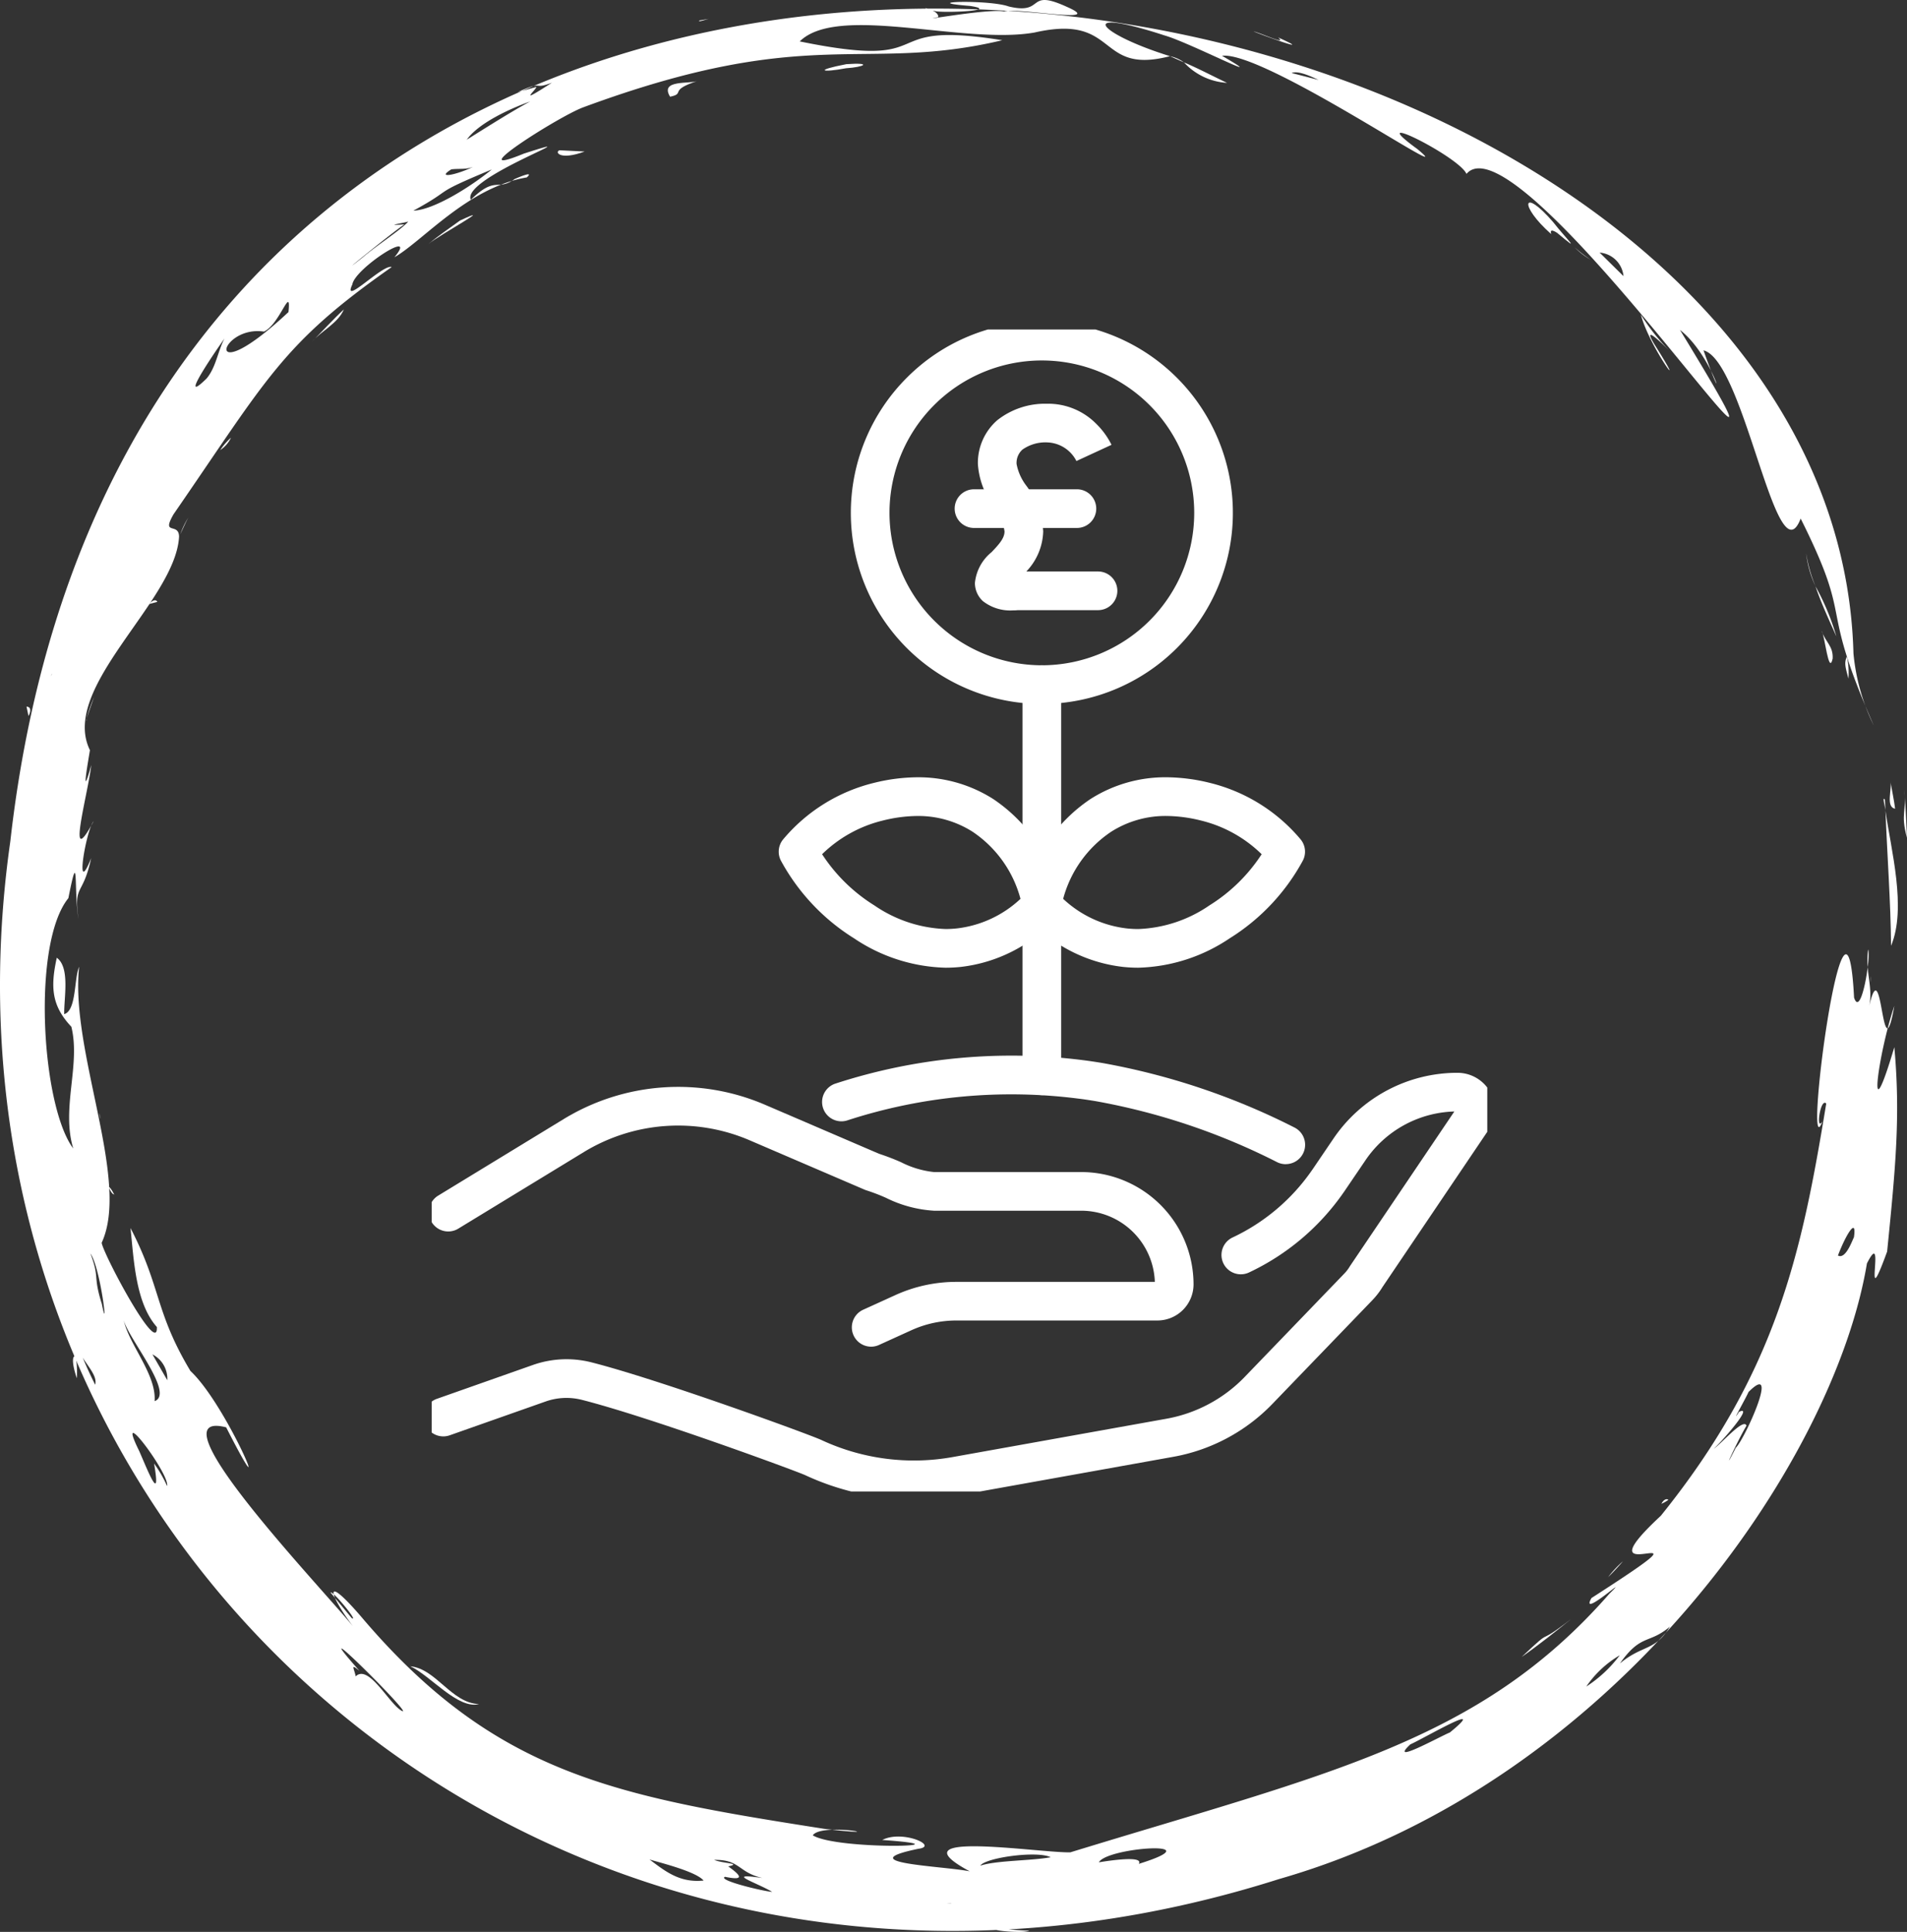
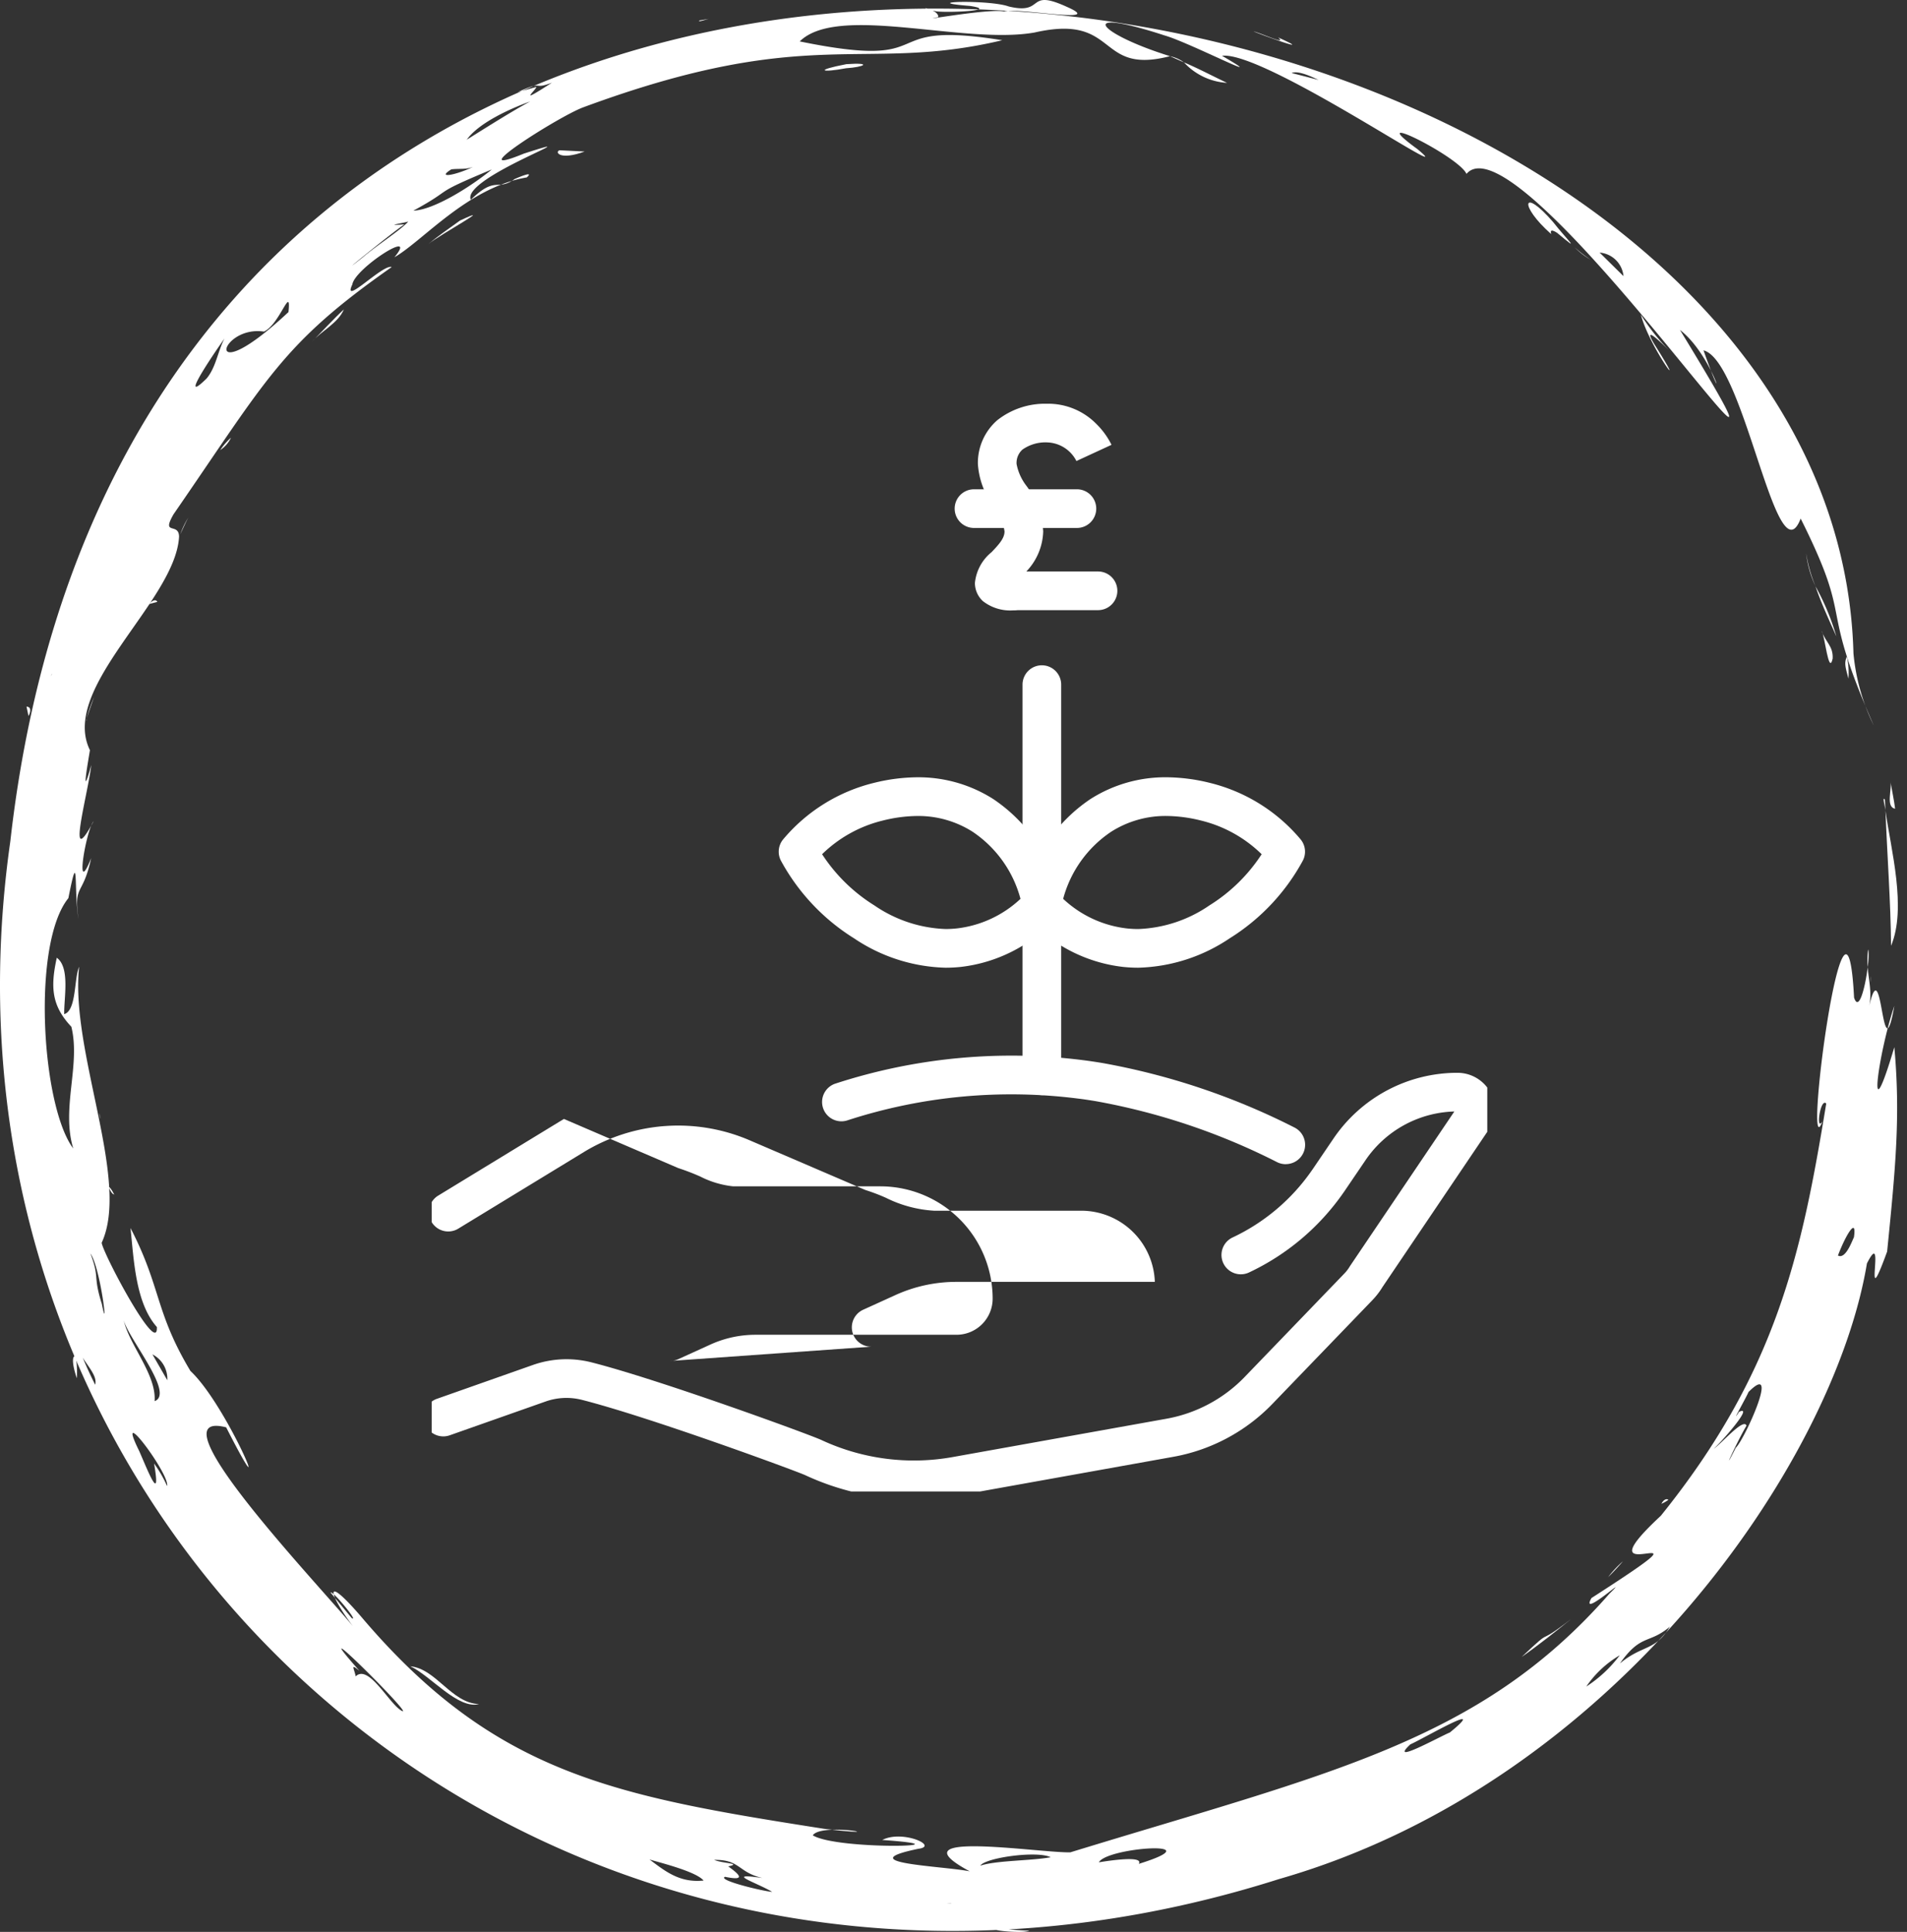
<svg xmlns="http://www.w3.org/2000/svg" height="124.896" viewBox="0 0 123.324 124.896" width="123.324">
  <rect x="0" y="0" width="123.324" height="124.896" fill="#333333" stroke="none" />
  <clipPath id="a">
    <path d="m0 0h123.324v124.896h-123.324z" />
  </clipPath>
  <clipPath id="b">
    <path d="m0 0h68.265v75.122h-68.265z" />
  </clipPath>
  <g fill="#fff">
    <g clip-path="url(#a)">
      <path d="m797.76 338.209c.007.206.031.5.034.715 0-.173-.234-1-.034-.715" transform="translate(-675.865 -286.511)" />
      <path d="m798.8 351.958c-.021-2.795-.256-5.939-.361-8.732.352 2.516 1.383 6.291.361 8.732" transform="translate(-676.507 -290.812)" />
-       <path d="m806.256 334.3c.1.866.139 2.234.186 3.114-.447-1.594.008-1.718-.186-3.114" transform="translate(-683.118 -283.252)" />
      <path d="m800.618 332.511c-.633-.115-.18-1.273-.307-1.776.09.525.245 1.254.307 1.776" transform="translate(-678.063 -280.229)" />
      <path d="m63.035 254.366c.228-.234.44-.346.55-.144-.186.046-.366.1-.55.144" transform="translate(-53.409 -215.311)" />
      <path d="m37.253 295.16c-.217.586-.357 1-.47 1.355a7.879 7.879 0 0 1 .47-1.355" transform="translate(-31.166 -250.086)" />
      <path d="m76.863 219.068c-.166.3-.373.773-.523 1.087a5.659 5.659 0 0 1 .523-1.087" transform="translate(-64.682 -185.614)" />
      <path d="m501.384 26.409c.918.385 1.937.928 2.787 1.324a4.108 4.108 0 0 1 -2.787-1.324" transform="translate(-424.818 -22.376)" />
      <path d="m10.731 508.914.321.243c-.01.364-.065.56-.321-.243" transform="translate(-9.092 -431.198)" />
      <path d="m11.231 299.154c.352.016.252.394.128.606z" transform="translate(-9.516 -253.471)" />
      <path d="m93.278 186.065a4.1 4.1 0 0 1 .694-.8 1.937 1.937 0 0 1 -.694.8" transform="translate(-79.034 -156.97)" />
      <path d="m31.084 574.134a6.969 6.969 0 0 1 .069 1.422c-.336-.973-.307-1.508-.069-1.422" transform="translate(-26.183 -486.451)" />
      <path d="m36.5 304.2c-.031.022.034-.136.037-.168-.012.064-.027.106-.037.168" transform="translate(-30.915 -257.606)" />
      <path d="m31.432 233.677c-.27.506-.541.987-.789 1.505a4.3 4.3 0 0 1 .789-1.505" transform="translate(-25.964 -197.992)" />
      <path d="m496.377 24.2-.9-.4a2.269 2.269 0 0 1 .9.4" transform="translate(-419.812 -20.166)" />
      <path d="m781.643 279.354c-.166-.677-.3-.968-.1-1.433a4.84 4.84 0 0 1 .1 1.433" transform="translate(-662.108 -235.48)" />
      <path d="m792.165 413.663.016-.383a1.736 1.736 0 0 1 -.016.383" transform="translate(-671.195 -350.169)" />
      <path d="m704.037 634.743a2.275 2.275 0 0 1 -.448.256c.141-.283.337-.35.448-.256" transform="translate(-596.145 -537.779)" />
      <path d="m82.709 121.481c21.642-6.2 35.88-26.9 38.024-39.8 1.3-2.575-.367 3.826 1.307-.771.551-5.479.866-8.788.466-13.214-1.822 6.139-1.045.4 0-2.667-.832 4.725-.756-3.983-1.658.16.333-1.34-.239-2.262-.038-3.806.195.44-.454 4.5-.908 3.111-.536-10.306-3.349 11.423-2.044 8-.456.731-.137-1.56.244-1.152-1.565 9.548-3.169 17.323-10.7 26.654-5.833 5.417 4.838-.681-4.48 5.314-.832 1.437 2.7-1.788 1.154-.275-8.38 9.585-18.156 11.591-34.862 16.718-2.115.03-11.543-1.48-6.5 1.227-1.738-.352-7.854-.522-3.321-1.458 1.353-.175-1.042-1.246-2.336-.57 6.132.43-2.9.673-4.494-.3.571-.866 5.649.158.744-.42-13.478-2.112-21.3-3.506-29.944-13.71-2.735-3.173-1.951-1.112-.223 1.011-1.292-1.808-13.716-14.594-8.512-13.257 3.369 6.616.113-1.377-2.312-3.645-2.3-3.837-1.882-5.393-3.876-9.243.214 1.978.31 4.836 1.705 6.4.1 1.978-3.435-4.643-3.57-5.443 1.874-4.045-2.051-12.362-1.457-17.845-.334.766-.166 2.828-.964 3.063-.026-1.037.393-3.007-.48-3.647-.426 1.925-.323 3.12.942 4.462.608 2.476-.667 5.252.121 7.868-2.052-2.743-2.7-13.233-.314-16.183.694-3.51.338-.536.649 1.329-.307-2.3.267-1.359.826-3.914-1.1 2.747-.334-1.821.155-2.385-1.814 3.388-.378-1.693-.147-3.638-.7 2.515-.209-.206-.089-.959-1.985-4.036 5.534-9.624 5.764-13.8-.01-.955-1.171-.038-.357-1.45 6.1-8.839 7.007-11.006 14.109-15.983-.562-.218-3.231 2.579-2.548 1.13.15-1.04 4.346-3.728 2.722-1.762 1.838-1.052 4.736-4.513 8.559-5.162.5-.441-.454-.038-.774.1-1.162.834-1.207-.249-2.844 1.345-.645-1.417 8.45-4.6 3.427-2.983-4.26 1.751 2.2-2.376 3.828-2.988 14.731-5.443 18.022-2.189 27.116-4.343-8.511-1.368-3.67 2.007-13.1.076 2.466-2.44 10.608.234 15.191-.576 5.484-1.25 3.944 2.775 8.754 1.53-4.664-1.444-6.24-3.266-.347-1.339 1.576.441 7.246 3.372 3.712 1.315 2.686-.352 15.845 8.7 12.639 6.035-3.7-2.69 2.691.481 3.168 1.6 3.474-4.072 24.958 28.364 13.808 10.089 2.2 1.7 3.184 6.047 1.522 1.319 2.654.684 4.726 14.921 6.282 10.874 3.541 7.078 1.053 5.021 4.725 13.371a13.341 13.341 0 0 1 -1.311-4.661c-1.247-47.427-110.197-67.644-119.195 12.167-6.488 45.5 35.427 81.888 82.042 67.081m-76.553-31.961a24.307 24.307 0 0 1 -1.07-2.426c.094.825 1.274 1.688 1.07 2.426m76.5-87.1c.626.531-1.071-.269-1.591-.392.317.147 4.237 1.582 1.591.392m-72.797 85.14a1.769 1.769 0 0 1 .961 1.67zm12.888 17.047-1.373-1.656c.13-.148 1.863 1.962 1.373 1.656m19.142 15.521c-.649-.021 2.973.689 3.613 1.447-1.613.169-2.556-.667-3.613-1.447m-31.081-24.053a7.943 7.943 0 0 0 -.844-1.463c.471 2.73-.4.471-.958-.8-1.67-3.367 2.008 1.519 1.8 2.262m-8.212-51.174c-.478 1.754.694-1.348.78-1.345zm3.649-8.933c.984-.906 4.881-7.48 1.822-4.263-.928 1.344-2 2.9-1.822 4.263m16.757 72.41c-.067-.458-.4-.9.253-.352-4.11-4.633 3.969 3.384 2.669 2.541-.8-.5-2.093-3-2.922-2.189m-5.281-89.225c1.3-.83 3.162-2.823 4.6-2.922-1.8-.371-3.2 1.894-4.6 2.922m.937 1.022c-5.637 5.268-4.524.83-1.587 1.261 1.017-.438 1.774-3.121 1.587-1.261m-3.571.919c-1 .985-.918 2.416-1.726 3.379-2.1 2.052 1.036-2.463 1.726-3.379m19.605-15.474-1.212.337c1.779-.811.889-.105 2.216-.61-2.243 1.447-1.143.6-1 .273m-15.386 11.267c-.759.681-1.768 1.752-2.5 2.478.7-.111 1.952-1.948 2.5-2.478m14.983-10.328c-1.311.679-4.535 2.761-4.095 2.458.786-1.09 2.845-2.014 4.095-2.458m70.7 11.293-1.544-1.522a1.687 1.687 0 0 1 1.544 1.522m-21.46-13.132c.426-.186 1.367.275 1.743.449zm-22.85-3.619c.019-.572-1.781-.745-.155-.37.823.108 4.151-.052 2.2-.348-3.548-.282 1.258-.421 2.51.036 2.375.568 1.1-1.184 3.718.006 2.731 1.187-3.161.046-4.026.314-1.035-.2-5.96.709-4.246.364m-29.472 9.316c-.966.728-3.266 1.3-2.021.529.755-.086 1.207.116 2.021-.529m-4.475 3.2c2.8-1.523.962-.956 5.069-2.663-1.3 1.071-3.723 2.614-5.069 2.663m-.58.888c-1.366.094-.212-.051.25-.184-.489.552-2.036 1.534-2.961 2.327-2.2 1.746 1.829-1.556 2.711-2.143m-23.345 41.758c.988 1.741 2.783-5.8 1.651-5.53-.719.614-.7 2.022-.89 3.064a5.276 5.276 0 0 1 .591-3.038c.417-4.371-.826 1.617-1.15 2.637.26-4.751-.381.9-.2 2.868m3.3 24.463c.293.968.674 1.9 1.031 2.85a29.79 29.79 0 0 0 -1.031-2.85m57.285 39.886c.316-.518 3.689-.986 4.55-.545-1.273.234-3.519.2-4.55.545m30.369-8.614c-.677.278-4.028 2.143-2.56.772.926-.412 5.181-2.919 2.56-.772m16.279-14.675c1.083-1 .472-.665-.548-.35zm-1.719.52c.07-.371-.278-.136-.677.245-1.85 1.72-.329.6.677-.245m8.874-17.162c-.1.377-.31.927-.441 1.3.491-.529 1.622-.889.441-1.3m-.036 2.34c-1.391.071-1.572 1.471-2.1 2.757.414.345.771-.455.832.892 1.068-3.093.469-1.6 1.267-3.65m-4.909 10.566c-1.086 2.157.145-.517.693-1.421-.184-.527-1.613 1.158-2.127 1.5.465-.4 2.658-2.876 1.643-2.393-.608.956.453-.9.613-1.283 2.095-2.1-.282 3.123-.821 3.6m7.64-13.611c-.171.374-.562 1.437-1.035 1.188.434-1.163 1.242-2.625 1.035-1.188m-46.25 40.517c.337-.551-1.879-.215-2.58-.1.52-.985 7.563-1.449 2.58.1m-63.645-29.915c.12-1.727-1.63-3.604-2-5.232.323 1.217 3.313 4.75 2 5.232m-3.412-6.282c-.595-1.881-.12-1.628-.741-3.269.669.952 1.189 5.542.741 3.269m29.549 31.49a6.2 6.2 0 0 0 3.312 2.077c-1.111-.637-2.24-1.373-3.312-2.077m24.3 7.128c.4-.516 4.91.022 1.866-.511-.784-.049-4.3-.3-2.2-.125.539.12.153.343.146.5-2.122.189 1.132.191 1.29.289l-1.1-.154m42.146-13.884a6.782 6.782 0 0 1 2.164-2.022 8.375 8.375 0 0 1 -2.164 2.022m-55.7 12.3c1.319.272 1.018-.1.21-.672.923-.2-.369-.187-.911-.422 1.689-.028 1.542.812 3.125 1.172-2.522-.363-.413.277.626.895-.519-.025-3.577-.752-3.049-.973m57.873-13.794c1.381-1.947 1.867-1.226 3.231-2.378-.954 1.6-1.74 1.144-3.231 2.378m-40.494 17.113c-.292.168 1.913.352 2.3.163-.643-.009-1.649-.113-2.3-.163" transform="translate(-.001 .001)" />
      <path d="m681.02 661.982a7.255 7.255 0 0 1 .957-1.021c-.29.336-.6.68-.957 1.021" transform="translate(-577.022 -560.027)" />
      <path d="m46.327 502.943c-.128-.023-.248-.22-.368-.5.076.017.184.137.368.5" transform="translate(-38.941 -425.717)" />
      <path d="m42.262 471.71a.987.987 0 0 1 -.018-.346z" transform="translate(-35.786 -399.382)" />
      <path d="m772.136 268.856c-.258 1.151-.515-1.535-.714-1.793.268.773.752.972.714 1.793" transform="translate(-653.619 -226.28)" />
      <path d="m764.863 234.288a9.453 9.453 0 0 0 .608 2.131 6.845 6.845 0 0 1 -.608-2.131" transform="translate(-648.062 -198.51)" />
      <path d="m770.19 251.475c-.462-1.038-1.005-2.2-1.347-3.233a15.734 15.734 0 0 1 1.347 3.233" transform="translate(-651.434 -210.333)" />
      <path d="m694.866 133.216a13.625 13.625 0 0 0 2.016 2.5c-1.625-1.631-1.588-1.343-1.15-.6 2.418 3.818-.286.289-.866-1.9" transform="translate(-588.754 -112.873)" />
      <path d="m666.832 104.719a10.212 10.212 0 0 0 1.012.788 4.993 4.993 0 0 1 -1.012-.788" transform="translate(-565.001 -88.727)" />
      <path d="m648.678 87.792c-2.113-1.865-1.868-3.082.119-.784.9 1.148 1.942 2.106.259.7-.3-.19-.467-.217-.378.086" transform="translate(-548.364 -72.658)" />
      <path d="m350.648 27.014c1.724-.119 1.146.191-.024.264-1.588.3-2.081.139.024-.264" transform="translate(-295.912 -22.866)" />
-       <path d="m284.778 34.166c-2 .64-.784.817-1.826 1.036-.7-1.145 1.313-.792 1.826-1.036" transform="translate(-239.618 -28.949)" />
      <path d="m296.066 8.05.653-.109c-.142.011-.834.264-.653.109" transform="translate(-250.828 -6.728)" />
      <path d="m236.315 63.617 1.63.081c-1.615.594-1.946.033-1.63-.081" transform="translate(-200.136 -53.902)" />
      <path d="m183.405 91.446c2.469-1.144-1.245.875-2.057 1.528.559-.466 1.457-1.1 2.057-1.528" transform="translate(-153.655 -77.19)" />
      <path d="m134.155 130.992c-.373.884-1.419 1.37-2.066 2.087.613-.614 1.437-1.508 2.066-2.087" transform="translate(-111.918 -110.988)" />
      <path d="m178.218 707.874c-1.373.347-3.133-1.839-4.441-2.445 1.677.164 2.645 2.375 4.441 2.445" transform="translate(-147.24 -597.704)" />
      <path d="m647.582 685.519c-.9.732-2.232 1.783-3.175 2.433 2.269-2.138.7-.521 3.175-2.433" transform="translate(-546 -580.834)" />
    </g>
    <g clip-path="url(#b)" transform="translate(27.916 21.302)">
-       <path d="m30.863 182.378a1.25 1.25 0 0 1 -.518-2.388l2.074-.943a9.518 9.518 0 0 1 3.964-.859h12.824a4.766 4.766 0 0 0 -4.757-4.6h-9.526a8.069 8.069 0 0 1 -3.109-.835 12.457 12.457 0 0 0 -1.234-.474 1.252 1.252 0 0 1 -.137-.049l-7.452-3.2a11.712 11.712 0 0 0 -10.7.76l-8.148 4.968a1.25 1.25 0 0 1 -1.3-2.135l8.148-4.968a14.216 14.216 0 0 1 12.991-.923l7.388 3.174a15.175 15.175 0 0 1 1.421.545 6.1 6.1 0 0 0 2.135.638h9.523a7.268 7.268 0 0 1 7.26 7.26 2.338 2.338 0 0 1 -2.336 2.336h-12.991a7.034 7.034 0 0 0 -2.929.634l-2.074.943a1.246 1.246 0 0 1 -.517.116z" transform="translate(-2.441 -116.618)" />
+       <path d="m30.863 182.378a1.25 1.25 0 0 1 -.518-2.388l2.074-.943a9.518 9.518 0 0 1 3.964-.859h12.824a4.766 4.766 0 0 0 -4.757-4.6h-9.526a8.069 8.069 0 0 1 -3.109-.835 12.457 12.457 0 0 0 -1.234-.474 1.252 1.252 0 0 1 -.137-.049l-7.452-3.2a11.712 11.712 0 0 0 -10.7.76l-8.148 4.968a1.25 1.25 0 0 1 -1.3-2.135l8.148-4.968l7.388 3.174a15.175 15.175 0 0 1 1.421.545 6.1 6.1 0 0 0 2.135.638h9.523a7.268 7.268 0 0 1 7.26 7.26 2.338 2.338 0 0 1 -2.336 2.336h-12.991a7.034 7.034 0 0 0 -2.929.634l-2.074.943a1.246 1.246 0 0 1 -.517.116z" transform="translate(-2.441 -116.618)" />
      <path d="m32.926 190.125a16.645 16.645 0 0 1 -7.027-1.558c-.605-.277-10.039-3.748-14.423-4.863a4.051 4.051 0 0 0 -2.352.1l-6.209 2.188a1.25 1.25 0 1 1 -.831-2.358l6.209-2.188a6.544 6.544 0 0 1 3.8-.167c4.376 1.113 14.051 4.645 14.857 5.017a14.167 14.167 0 0 0 8.506 1.1l13.783-2.47a9.316 9.316 0 0 0 5.1-2.721l6.44-6.681a2.4 2.4 0 0 0 .334-.437q.017-.028.036-.056l6.734-9.973a7.185 7.185 0 0 0 -5.741 3.144l-1.376 2.026c-.015.023-.032.046-.049.069a15.436 15.436 0 0 1 -6.128 5.176 1.25 1.25 0 0 1 -1.07-2.259 12.934 12.934 0 0 0 5.137-4.331c.02-.029.037-.053.049-.069l1.369-2.016a9.684 9.684 0 0 1 8.013-4.241 2.424 2.424 0 0 1 2.423 2.42 2.455 2.455 0 0 1 -.119.745 1.251 1.251 0 0 1 -.155.32l-7 10.365a4.889 4.889 0 0 1 -.662.857l-6.438 6.679a11.8 11.8 0 0 1 -6.46 3.446l-13.776 2.471a16.852 16.852 0 0 1 -2.974.265z" transform="translate(-1.748 -114.503)" />
      <path d="m116.813 165.875a1.245 1.245 0 0 1 -.55-.128 42.388 42.388 0 0 0 -11.756-3.949c-.325-.053-.714-.114-1.1-.162h-.007a34.24 34.24 0 0 0 -14.91 1.4 1.25 1.25 0 1 1 -.77-2.378 36.754 36.754 0 0 1 16-1.506c.426.053.843.119 1.2.176a44.843 44.843 0 0 1 12.451 4.172 1.25 1.25 0 0 1 -.552 2.372z" transform="translate(-61.585 -111.914)" />
-       <path d="m105.315 1.25a12.353 12.353 0 0 1 8.735 21.088 12.353 12.353 0 1 1 -17.47-17.47 12.273 12.273 0 0 1 8.735-3.618zm0 22.206a9.853 9.853 0 1 0 -9.853-9.856 9.864 9.864 0 0 0 9.853 9.856z" transform="translate(-65.855 -1.748)" />
      <path d="m137.329 111.393a9.384 9.384 0 0 1 -.979-.052 9.843 9.843 0 0 1 -6.168-3.167 1.25 1.25 0 0 1 -.307-1.077 10.283 10.283 0 0 1 4.37-6.608 9.008 9.008 0 0 1 4.916-1.408 11.909 11.909 0 0 1 2.79.359 11.106 11.106 0 0 1 5.876 3.646 1.25 1.25 0 0 1 .14 1.406 13.5 13.5 0 0 1 -4.718 5 11.072 11.072 0 0 1 -5.92 1.901zm-4.849-4.452a7.226 7.226 0 0 0 4.132 1.914 6.874 6.874 0 0 0 .718.038 8.667 8.667 0 0 0 4.609-1.529 10.872 10.872 0 0 0 3.377-3.308 8.464 8.464 0 0 0 -3.936-2.181 9.452 9.452 0 0 0 -2.218-.292 6.546 6.546 0 0 0 -3.574 1.017 7.567 7.567 0 0 0 -3.109 4.341z" transform="translate(-91.642 -70.133)" />
      <path d="m88.256 111.392a11.072 11.072 0 0 1 -5.919-1.9 13.5 13.5 0 0 1 -4.718-5 1.25 1.25 0 0 1 .14-1.406 11.106 11.106 0 0 1 5.876-3.646 11.908 11.908 0 0 1 2.79-.359 9.008 9.008 0 0 1 4.916 1.408 10.283 10.283 0 0 1 4.37 6.608 1.25 1.25 0 0 1 -.307 1.077 9.843 9.843 0 0 1 -6.168 3.167 9.383 9.383 0 0 1 -.98.051zm-7.986-7.338a10.872 10.872 0 0 0 3.377 3.308 8.667 8.667 0 0 0 4.609 1.529 6.872 6.872 0 0 0 .717-.038 7.226 7.226 0 0 0 4.127-1.913 7.567 7.567 0 0 0 -3.1-4.34 6.546 6.546 0 0 0 -3.574-1.017 9.45 9.45 0 0 0 -2.218.292 8.465 8.465 0 0 0 -3.938 2.18z" transform="translate(-55.022 -70.132)" />
      <path d="m0 26.536a1.25 1.25 0 0 1 -1.25-1.25v-25.286a1.25 1.25 0 0 1 1.25-1.25 1.25 1.25 0 0 1 1.25 1.25v25.286a1.25 1.25 0 0 1 -1.25 1.25z" transform="translate(39.46 22.959)" />
      <path d="m6.655 1.25h-6.655a1.25 1.25 0 0 1 -1.25-1.25 1.25 1.25 0 0 1 1.25-1.25h6.655a1.25 1.25 0 0 1 1.25 1.25 1.25 1.25 0 0 1 -1.25 1.25z" transform="translate(35.072 11.58)" />
      <path d="m122.064 32.22a2.868 2.868 0 0 1 -1.928-.6 1.59 1.59 0 0 1 -.516-1.175 2.93 2.93 0 0 1 1.074-1.988c.508-.531.841-.912.841-1.346a3.427 3.427 0 0 0 -.7-1.611 5.13 5.13 0 0 1 -1.023-2.744 3.658 3.658 0 0 1 1.251-2.829 4.979 4.979 0 0 1 3.2-1.067 4.367 4.367 0 0 1 3.215 1.31 5.022 5.022 0 0 1 .976 1.345l-2.27 1.048.006.012a2.194 2.194 0 0 0 -1.878-1.215 2.574 2.574 0 0 0 -1.617.463 1.154 1.154 0 0 0 -.381.933 3.311 3.311 0 0 0 .643 1.418 5.5 5.5 0 0 1 1.079 2.936 3.9 3.9 0 0 1 -1.091 2.594h4.636a1.25 1.25 0 0 1 0 2.5h-5.181c-.1.011-.214.016-.336.016z" transform="translate(-84.489 -14.06)" />
    </g>
  </g>
</svg>